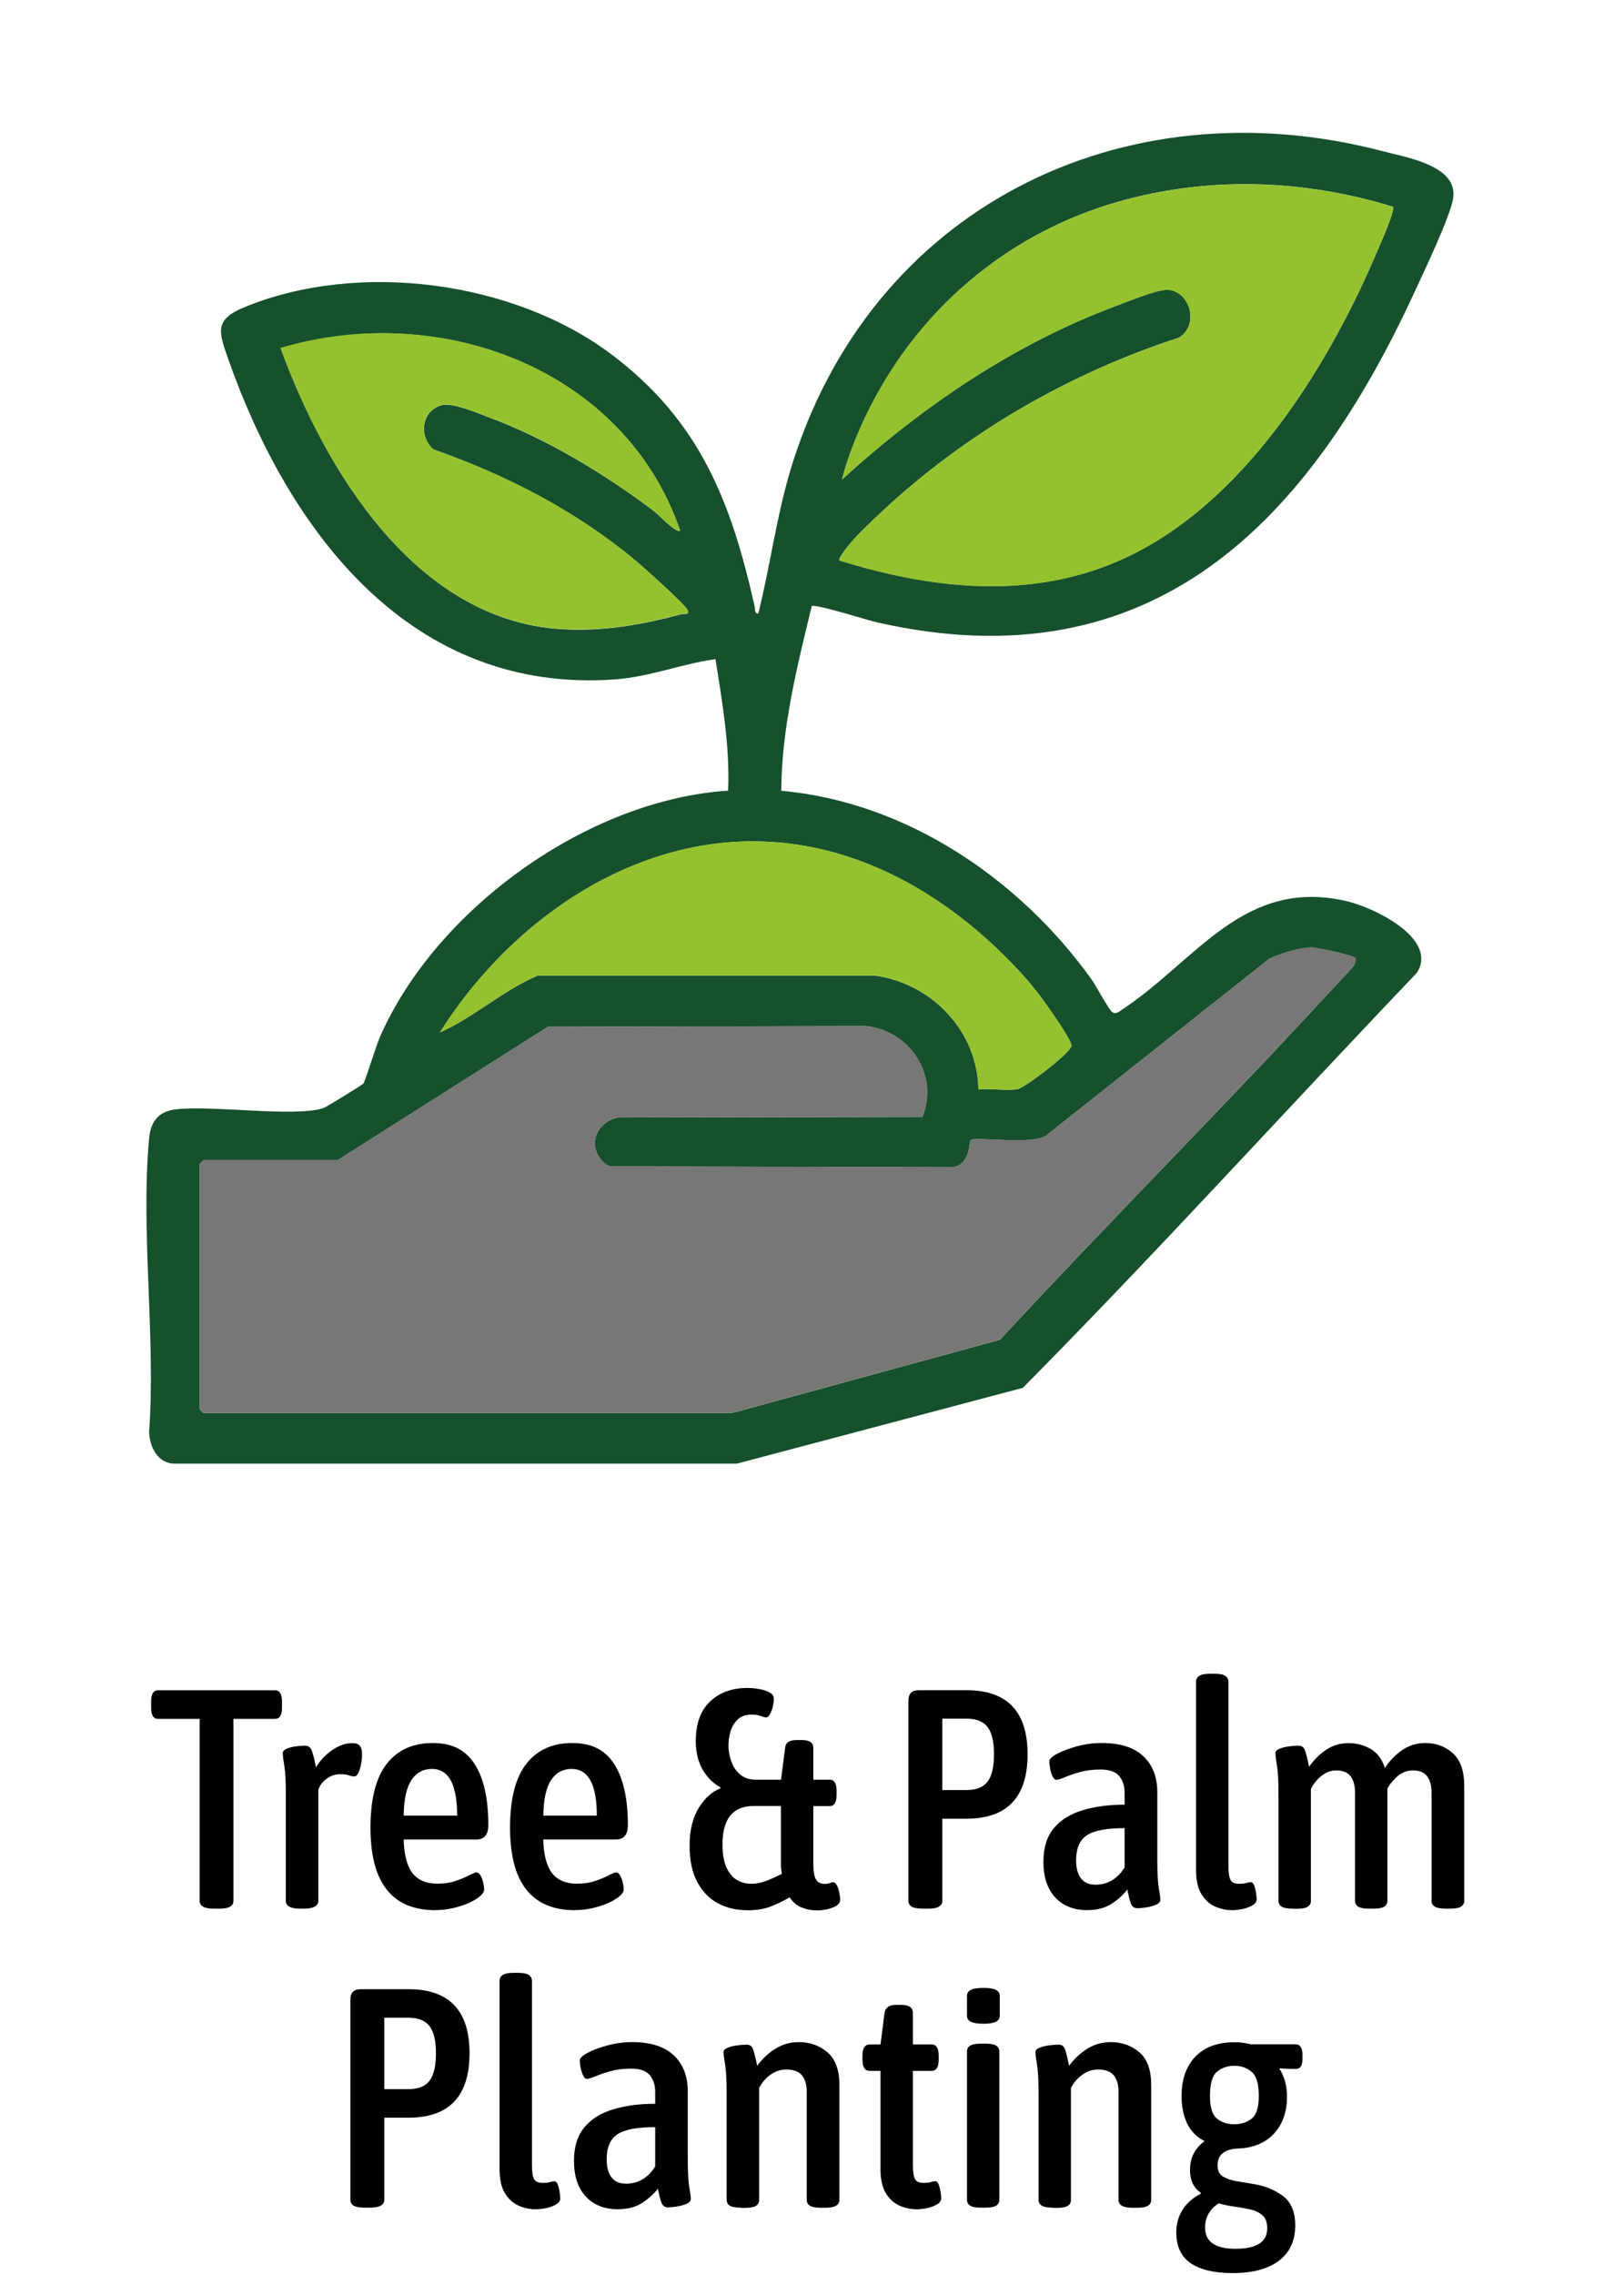
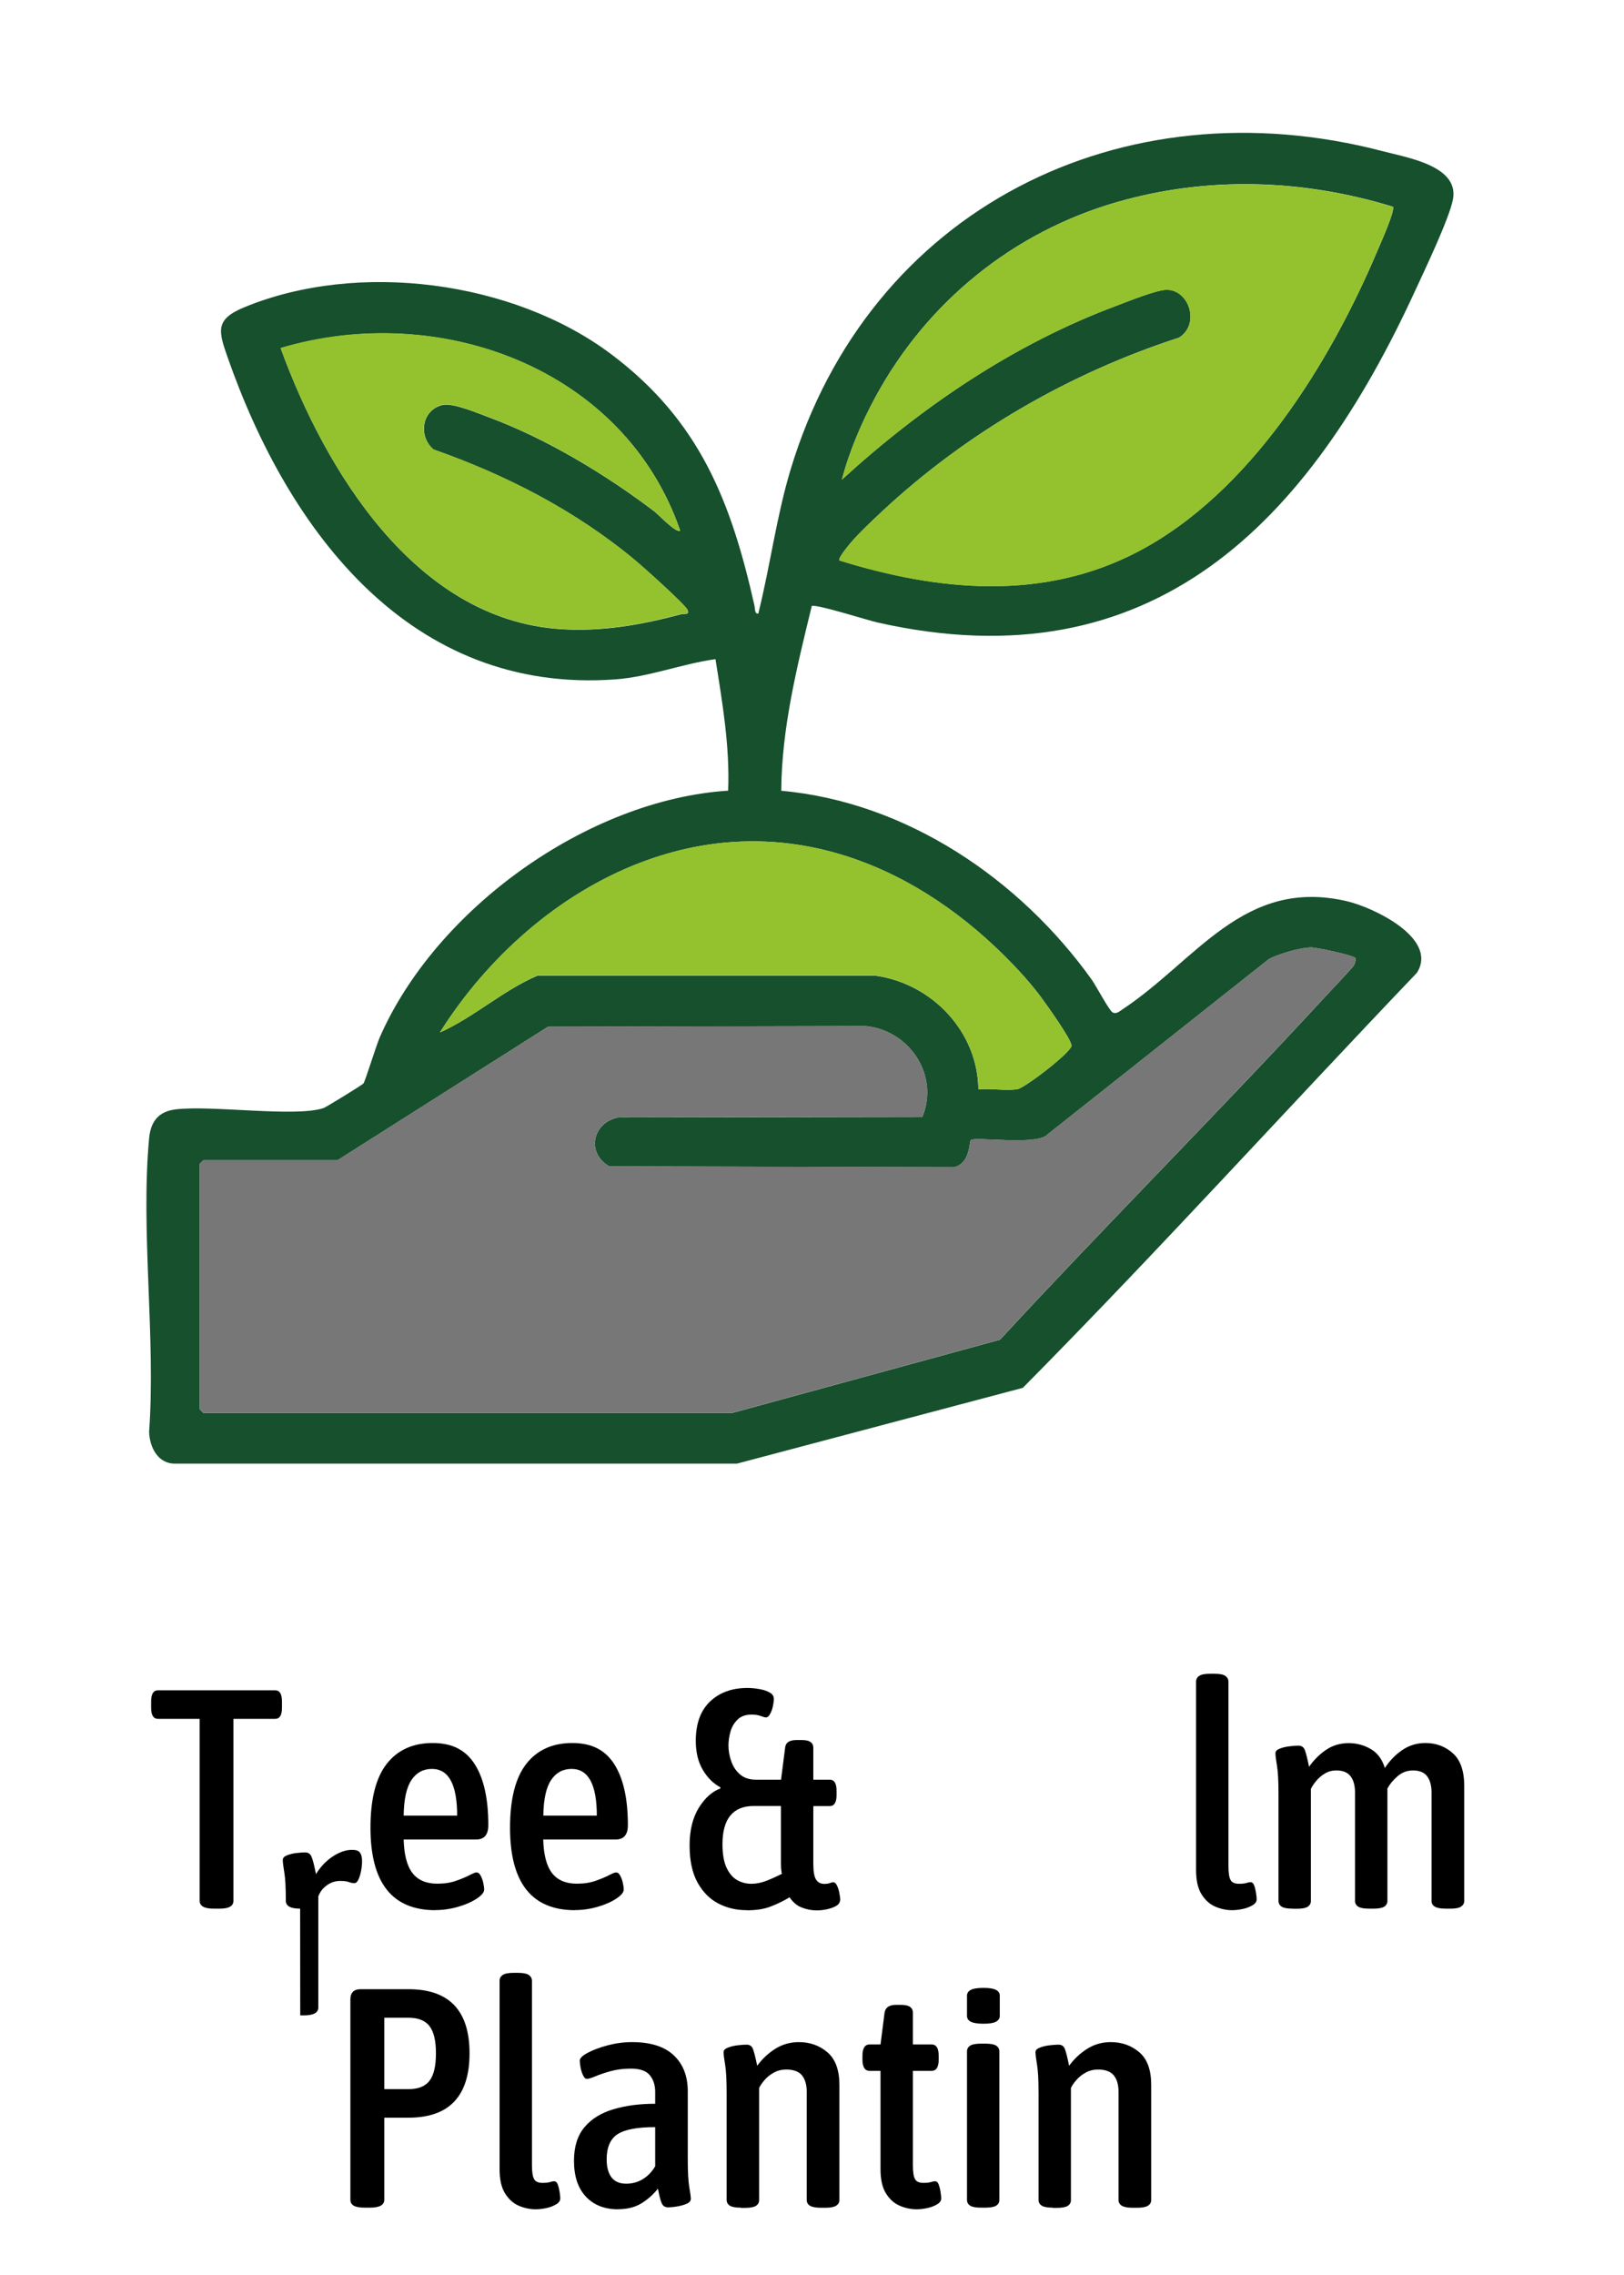
<svg xmlns="http://www.w3.org/2000/svg" id="Capa_1" viewBox="0 0 160 224">
  <path d="M21.05,187.93c-.92,0-1.38-.26-1.38-.77v-17.92h-4.11c-.45,0-.67-.37-.67-1.1v-.61c0-.73.22-1.1.67-1.1h11.55c.45,0,.67.37.67,1.1v.61c0,.74-.22,1.1-.67,1.1h-4.11v17.92c0,.51-.45.77-1.35.77h-.61Z" />
-   <path d="M29.57,187.93c-.94,0-1.41-.26-1.41-.77v-10.51c0-1.29-.05-2.22-.15-2.8-.1-.58-.15-1-.15-1.24,0-.18.14-.33.41-.44.28-.11.59-.19.95-.23.36-.04.64-.06.84-.06.31,0,.52.15.64.44.12.3.27.86.43,1.7.43-.71.98-1.29,1.64-1.73.66-.44,1.3-.66,1.92-.66.39,0,.65.09.78.28.13.18.2.46.2.83,0,.29-.03.6-.09.93s-.15.63-.26.87c-.11.24-.25.37-.41.37s-.34-.04-.54-.11c-.19-.07-.47-.11-.84-.11-.49,0-.93.14-1.33.43-.4.29-.68.65-.84,1.1v10.94c0,.51-.48.77-1.44.77h-.34Z" />
+   <path d="M29.57,187.93c-.94,0-1.41-.26-1.41-.77c0-1.29-.05-2.22-.15-2.8-.1-.58-.15-1-.15-1.24,0-.18.14-.33.41-.44.28-.11.59-.19.95-.23.36-.04.64-.06.84-.06.31,0,.52.15.64.44.12.3.27.86.43,1.7.43-.71.98-1.29,1.64-1.73.66-.44,1.3-.66,1.92-.66.39,0,.65.09.78.28.13.18.2.46.2.83,0,.29-.03.6-.09.93s-.15.63-.26.87c-.11.24-.25.37-.41.37s-.34-.04-.54-.11c-.19-.07-.47-.11-.84-.11-.49,0-.93.14-1.33.43-.4.29-.68.65-.84,1.1v10.94c0,.51-.48.77-1.44.77h-.34Z" />
  <path d="M42.9,188.08c-4.27,0-6.4-2.71-6.4-8.12,0-2.84.54-4.94,1.61-6.3s2.58-2.04,4.52-2.04,3.26.7,4.15,2.1c.89,1.4,1.33,3.4,1.33,5.99,0,.94-.4,1.41-1.2,1.41h-7.14c.04,1.51.33,2.61.87,3.31.54.69,1.35,1.04,2.44,1.04.69,0,1.31-.09,1.84-.28.53-.18.97-.37,1.32-.55s.58-.28.7-.28c.16,0,.3.1.41.31.11.2.2.44.26.71.06.26.09.49.09.67,0,.27-.24.56-.7.87-.47.32-1.07.59-1.81.81-.74.22-1.5.34-2.3.34ZM39.77,178.77h5.27c0-3.06-.83-4.6-2.48-4.6-.86,0-1.53.36-2.02,1.09-.49.73-.75,1.9-.77,3.51Z" />
  <path d="M56.65,188.08c-4.27,0-6.4-2.71-6.4-8.12,0-2.84.54-4.94,1.61-6.3s2.58-2.04,4.52-2.04,3.26.7,4.15,2.1c.89,1.4,1.33,3.4,1.33,5.99,0,.94-.4,1.41-1.2,1.41h-7.14c.04,1.51.33,2.61.87,3.31.54.69,1.35,1.04,2.44,1.04.69,0,1.31-.09,1.84-.28.53-.18.97-.37,1.32-.55s.58-.28.7-.28c.16,0,.3.1.41.31.11.2.2.44.26.71.06.26.09.49.09.67,0,.27-.24.56-.7.87-.47.32-1.07.59-1.81.81-.74.22-1.5.34-2.3.34ZM53.53,178.77h5.27c0-3.06-.83-4.6-2.48-4.6-.86,0-1.53.36-2.02,1.09-.49.73-.75,1.9-.77,3.51Z" />
  <path d="M73.57,188.08c-1.02,0-1.96-.22-2.8-.66-.85-.44-1.53-1.13-2.05-2.07s-.78-2.16-.78-3.65.31-2.75.92-3.72,1.32-1.6,2.11-1.88v-.12c-.69-.37-1.27-.94-1.73-1.72-.46-.78-.69-1.73-.69-2.85,0-1.7.47-2.99,1.41-3.88.94-.89,2.16-1.33,3.68-1.33.39,0,.78.04,1.18.11.4.07.74.18,1.01.34.28.15.41.36.41.63,0,.18-.03.42-.09.71-.06.29-.15.54-.28.77-.12.23-.26.34-.4.34-.1,0-.28-.05-.52-.14-.24-.09-.54-.14-.89-.14-.59,0-1.06.16-1.39.49-.34.33-.57.72-.7,1.18-.13.46-.2.91-.2,1.36,0,.53.09,1.06.28,1.58.18.52.47.95.87,1.29.4.34.91.51,1.55.51h2.48l.4-3.13c.04-.51.41-.77,1.1-.77h.58c.74,0,1.1.26,1.1.77v3.13h1.62c.45,0,.67.37.67,1.1v.4c0,.73-.22,1.1-.67,1.1h-1.62v5.67c0,.78.09,1.3.28,1.58.18.28.45.41.8.41.24,0,.43-.03.55-.08.12-.05.24-.08.34-.08.14,0,.26.11.37.34s.18.47.23.75c.05.28.08.46.08.57,0,.29-.13.51-.38.66s-.57.26-.93.34-.7.11-1.01.11c-.49,0-.98-.09-1.46-.28-.48-.18-.88-.52-1.21-1.01-.57.35-1.19.65-1.84.9-.65.26-1.44.38-2.36.38ZM74.03,185.48c.49,0,.98-.1,1.47-.29s1-.42,1.53-.69c-.06-.29-.09-.61-.09-.98v-5.7h-2.67c-2.06,0-3.09,1.26-3.09,3.77,0,.98.14,1.76.41,2.33.28.57.63.98,1.06,1.21.43.24.89.35,1.38.35Z" />
-   <path d="M90.91,187.93c-.51,0-.87-.07-1.09-.2-.21-.13-.32-.32-.32-.57v-19.73c0-.67.34-1.01,1.01-1.01h4.72c4,0,6.01,2.1,6.01,6.31s-2,6.34-6.01,6.34h-2.39v8.09c0,.25-.11.43-.34.57s-.59.2-1.1.2h-.49ZM92.84,176.25h2.39c.96,0,1.65-.28,2.07-.83.42-.55.63-1.45.63-2.7s-.21-2.11-.63-2.67c-.42-.55-1.11-.83-2.07-.83h-2.39v7.02Z" />
-   <path d="M107.15,188.08c-1.35,0-2.41-.42-3.19-1.26-.78-.84-1.16-2.01-1.16-3.52,0-1.39.35-2.49,1.04-3.31s1.64-1.4,2.85-1.76c1.2-.36,2.57-.54,4.11-.54v-1.19c0-.63-.17-1.17-.52-1.61s-.97-.66-1.87-.66c-.76,0-1.43.09-2.04.26s-1.1.34-1.49.51c-.39.16-.65.24-.8.24s-.27-.11-.38-.34c-.11-.22-.19-.48-.24-.77-.05-.29-.08-.52-.08-.7,0-.22.25-.48.77-.75s1.16-.52,1.96-.74c.8-.21,1.6-.32,2.42-.32,1.82,0,3.19.43,4.11,1.3.92.87,1.38,2.05,1.38,3.54v6.65c0,1.29.05,2.22.15,2.79.1.57.15.96.15,1.16s-.15.37-.44.49-.62.21-.97.26-.62.08-.83.08c-.31,0-.52-.14-.64-.41-.12-.28-.24-.75-.37-1.43-.45.57-.99,1.05-1.62,1.44-.63.39-1.4.58-2.3.58ZM107.95,185.57c.59,0,1.13-.15,1.62-.44.49-.3.9-.72,1.23-1.27v-3.86c-1.76,0-2.99.23-3.71.7-.72.47-1.07,1.3-1.07,2.48,0,.76.16,1.34.47,1.76.32.42.8.63,1.46.63Z" />
  <path d="M121.4,188.08c-.57,0-1.13-.12-1.67-.35-.54-.23-.99-.64-1.35-1.21s-.54-1.37-.54-2.39v-18.54c0-.25.1-.44.31-.58.2-.14.56-.21,1.07-.21h.43c.51,0,.87.07,1.07.21.2.14.31.34.31.58v18.17c0,.65.07,1.1.21,1.35.14.25.42.37.83.37.33,0,.57-.03.73-.08s.3-.08.4-.08c.16,0,.29.11.37.34.08.22.14.47.18.75.04.28.06.47.06.6,0,.22-.13.42-.4.58-.27.16-.59.29-.97.37s-.73.12-1.06.12Z" />
  <path d="M127.34,187.93c-.51,0-.87-.07-1.07-.2-.2-.13-.31-.32-.31-.57v-10.51c0-1.29-.05-2.22-.15-2.8-.1-.58-.15-1-.15-1.24,0-.18.14-.33.43-.44.29-.11.61-.19.98-.23.37-.04.65-.06.86-.06.31,0,.52.15.63.44.11.3.25.84.41,1.64.47-.67,1.03-1.23,1.68-1.67.65-.44,1.4-.66,2.24-.66.76,0,1.47.19,2.14.57s1.14,1.01,1.41,1.88c.45-.69,1.01-1.28,1.69-1.75s1.44-.71,2.3-.71c1.06,0,1.97.34,2.71,1.01.75.67,1.12,1.75,1.12,3.22v11.31c0,.25-.11.43-.32.57s-.57.2-1.06.2h-.43c-.51,0-.87-.07-1.09-.2s-.32-.32-.32-.57v-10.66c0-.69-.15-1.23-.44-1.61s-.76-.57-1.39-.57c-.57,0-1.08.19-1.52.57-.44.38-.77.78-1,1.21v11.06c0,.25-.1.43-.31.57-.2.13-.56.2-1.07.2h-.43c-.51,0-.87-.07-1.07-.2-.2-.13-.31-.32-.31-.57v-10.66c0-.69-.15-1.23-.44-1.61-.3-.38-.76-.57-1.39-.57-.43,0-.81.1-1.15.31-.34.2-.62.45-.86.74-.24.29-.4.54-.51.77v11.03c0,.25-.1.43-.31.57-.2.13-.56.2-1.07.2h-.43Z" />
  <path d="M35.93,217.37c-.51,0-.87-.07-1.09-.2-.21-.13-.32-.32-.32-.57v-19.73c0-.67.34-1.01,1.01-1.01h4.72c4,0,6.01,2.1,6.01,6.31s-2,6.34-6.01,6.34h-2.39v8.09c0,.25-.11.43-.34.57-.23.13-.59.2-1.1.2h-.49ZM37.86,205.7h2.39c.96,0,1.65-.28,2.07-.83.42-.55.63-1.45.63-2.7s-.21-2.11-.63-2.67c-.42-.55-1.11-.83-2.07-.83h-2.39v7.02Z" />
  <path d="M52.78,217.53c-.57,0-1.13-.12-1.67-.35-.54-.23-.99-.64-1.35-1.21-.36-.57-.54-1.37-.54-2.39v-18.54c0-.25.1-.44.31-.58.2-.14.56-.21,1.07-.21h.43c.51,0,.87.07,1.07.21.2.14.31.34.31.58v18.17c0,.65.07,1.1.21,1.35.14.25.42.37.83.37.33,0,.57-.03.74-.08.16-.05.3-.08.4-.08.16,0,.29.11.37.34.08.22.14.47.18.75.04.28.06.47.06.6,0,.22-.13.42-.4.58-.27.16-.59.29-.97.37-.38.08-.73.12-1.06.12Z" />
  <path d="M60.9,217.53c-1.35,0-2.41-.42-3.19-1.26-.78-.84-1.16-2.01-1.16-3.52,0-1.39.35-2.49,1.04-3.31.69-.82,1.64-1.4,2.85-1.76,1.2-.36,2.57-.54,4.11-.54v-1.19c0-.63-.17-1.17-.52-1.61-.35-.44-.97-.66-1.87-.66-.76,0-1.43.09-2.04.26-.6.17-1.1.34-1.49.51-.39.16-.65.24-.8.24s-.27-.11-.38-.34c-.11-.22-.19-.48-.25-.77-.05-.29-.08-.52-.08-.7,0-.22.26-.48.77-.75.51-.28,1.16-.52,1.96-.74.8-.21,1.6-.32,2.42-.32,1.82,0,3.19.43,4.11,1.3.92.87,1.38,2.05,1.38,3.54v6.65c0,1.29.05,2.22.15,2.79.1.57.15.96.15,1.16s-.15.37-.44.49-.62.21-.96.26c-.35.05-.62.08-.83.08-.31,0-.52-.14-.64-.41-.12-.28-.24-.75-.37-1.43-.45.57-.99,1.05-1.62,1.44-.63.39-1.4.58-2.3.58ZM61.7,215.01c.59,0,1.13-.15,1.62-.44.49-.3.9-.72,1.23-1.27v-3.86c-1.76,0-2.99.23-3.71.7-.72.47-1.07,1.3-1.07,2.48,0,.76.16,1.34.47,1.76.32.42.8.63,1.46.63Z" />
  <path d="M72.97,217.37c-.51,0-.87-.07-1.07-.2-.2-.13-.31-.32-.31-.57v-10.51c0-1.29-.05-2.22-.15-2.8-.1-.58-.15-1-.15-1.24,0-.18.14-.33.43-.44.29-.11.61-.19.98-.23.37-.04.65-.06.86-.06.31,0,.52.15.63.44.11.3.25.84.41,1.64.49-.67,1.08-1.23,1.78-1.67s1.47-.66,2.33-.66c1.1,0,2.04.34,2.82,1.01.78.67,1.17,1.75,1.17,3.22v11.31c0,.25-.11.43-.32.57-.22.13-.57.2-1.06.2h-.43c-.51,0-.87-.07-1.09-.2-.21-.13-.32-.32-.32-.57v-10.66c0-.69-.16-1.23-.47-1.61s-.83-.57-1.55-.57c-.45,0-.86.1-1.23.31-.37.2-.67.45-.92.74-.24.29-.42.54-.52.77v11.03c0,.25-.1.43-.31.57-.2.13-.56.2-1.07.2h-.43Z" />
  <path d="M90.31,217.53c-.57,0-1.13-.12-1.67-.35-.54-.23-.99-.64-1.35-1.21-.36-.57-.54-1.37-.54-2.39v-9.68h-1.07c-.47,0-.71-.37-.71-1.1v-.4c0-.73.24-1.1.71-1.1h1.07l.4-3.13c.08-.51.46-.77,1.13-.77h.46c.43,0,.74.07.92.2s.28.32.28.57v3.13h1.84c.47,0,.7.37.7,1.1v.4c0,.73-.23,1.1-.7,1.1h-1.84v9.31c0,.65.07,1.1.21,1.35.14.25.42.37.83.37.33,0,.57-.03.74-.08.16-.05.3-.08.4-.08.16,0,.29.11.37.34s.14.47.18.75c.04.28.06.47.06.6,0,.22-.13.42-.4.58-.27.16-.59.29-.97.37s-.73.12-1.06.12Z" />
  <path d="M96.9,199.26c-.59,0-1.01-.07-1.26-.2-.24-.13-.37-.32-.37-.57v-1.99c0-.24.12-.43.37-.57.24-.13.66-.2,1.26-.2s.98.07,1.23.2c.25.13.37.32.37.57v1.99c0,.24-.12.43-.37.57-.24.13-.65.2-1.23.2ZM96.65,217.37c-.51,0-.87-.07-1.07-.2-.2-.13-.31-.32-.31-.57v-14.61c0-.24.1-.43.31-.57.2-.13.56-.2,1.07-.2h.43c.51,0,.87.07,1.07.2.2.13.31.32.31.57v14.61c0,.25-.1.43-.31.57-.2.13-.56.2-1.07.2h-.43Z" />
  <path d="M103.7,217.37c-.51,0-.87-.07-1.07-.2-.2-.13-.31-.32-.31-.57v-10.51c0-1.29-.05-2.22-.15-2.8-.1-.58-.15-1-.15-1.24,0-.18.14-.33.43-.44.29-.11.61-.19.98-.23.37-.04.65-.06.86-.06.31,0,.52.15.63.44.11.3.25.84.41,1.64.49-.67,1.08-1.23,1.78-1.67s1.47-.66,2.33-.66c1.1,0,2.04.34,2.82,1.01.78.67,1.16,1.75,1.16,3.22v11.31c0,.25-.11.43-.32.57-.22.13-.57.2-1.06.2h-.43c-.51,0-.87-.07-1.09-.2-.21-.13-.32-.32-.32-.57v-10.66c0-.69-.16-1.23-.47-1.61-.32-.38-.83-.57-1.55-.57-.45,0-.86.1-1.23.31-.37.2-.67.45-.92.74s-.42.54-.52.77v11.03c0,.25-.1.43-.31.57-.2.13-.56.2-1.07.2h-.43Z" />
-   <path d="M121.44,223.81c-1.82,0-3.2-.33-4.14-.98-.94-.65-1.41-1.65-1.41-3,0-.86.21-1.62.64-2.28.43-.66,1.02-1.18,1.78-1.55v-.09c-.72-.49-1.07-1.24-1.07-2.24,0-.63.13-1.18.38-1.66.26-.47.61-.87,1.06-1.19-.8-.41-1.37-1-1.73-1.76-.36-.77-.54-1.65-.54-2.65,0-1.66.45-2.96,1.36-3.91.91-.95,2.2-1.42,3.88-1.42.53,0,1.06.07,1.59.21h4.41c.45,0,.67.35.67,1.04v.4c0,.65-.21.98-.64.98-.33,0-.62,0-.87-.02-.26,0-.49-.02-.69-.05l-.06.06c.49.78.74,1.69.74,2.73,0,1.49-.42,2.7-1.27,3.63-.85.93-2.04,1.43-3.57,1.49-.61.02-1.1.16-1.46.43-.36.27-.54.67-.54,1.23,0,.51.17.87.52,1.09.35.21.79.37,1.33.46s1.12.19,1.73.29c1.12.18,2.08.58,2.88,1.19.8.61,1.19,1.57,1.19,2.88,0,1.49-.53,2.65-1.59,3.46-1.06.82-2.59,1.23-4.6,1.23ZM121.72,221.42c2.08,0,3.13-.67,3.13-2.02,0-.57-.15-1-.46-1.27-.31-.28-.7-.47-1.18-.58s-1-.2-1.55-.28c-.55-.07-1.08-.18-1.59-.32-.39.22-.71.54-.96.95-.26.41-.38.89-.38,1.44,0,1.39,1,2.08,3,2.08ZM121.6,209.16c.65,0,1.22-.18,1.7-.54.48-.36.72-1.11.72-2.25,0-1.21-.24-2-.72-2.39s-1.05-.58-1.7-.58-1.22.19-1.69.58-.7,1.18-.7,2.39c0,1.12.23,1.87.7,2.24s1.03.55,1.69.55Z" />
  <path d="M79.97,59.7c-1.45,5.95-2.96,12-3,18.16,12.35,1.11,23.51,8.71,30.59,18.6.42.59,1.69,2.99,2.04,3.21.37.23.7-.1.98-.28,7.29-4.81,11.95-13.04,22.14-10.65,2.57.6,9.02,3.64,6.88,7.04-12.98,13.58-25.62,27.53-38.83,40.87l-28.16,7.46H17.3c-1.72.05-2.55-1.58-2.61-3.11.67-9.3-.85-19.76,0-28.91.15-1.64.9-2.65,2.62-2.86,3.55-.43,11.83.8,14.57-.13.22-.07,3.78-2.25,3.93-2.42s1.26-3.75,1.59-4.51c5.52-12.65,20.48-23.43,34.34-24.32.17-4.37-.57-8.67-1.25-12.95-3.3.46-6.49,1.74-9.84,1.99-20.14,1.49-32.21-14.49-38.24-31.75-.89-2.54-1.23-3.69,1.62-4.87,11.23-4.65,26.56-2.64,36.22,4.63,8.7,6.55,11.78,14.49,14.09,24.77.06.28,0,.81.37.74,1.17-4.69,1.78-9.51,3.17-14.14,7.74-25.71,32.64-38.13,58.4-31.37,2.4.63,7.48,1.44,6.87,4.72-.35,1.87-2.8,7-3.72,8.99-10.48,22.79-25.82,38.83-53.02,32.67-.94-.21-6.14-1.87-6.46-1.6ZM137.22,20.35c-8.88-2.71-18.22-3.03-27.18-.45-10.23,2.95-18.67,9.81-23.74,19.1-1.39,2.54-2.62,5.42-3.35,8.22,7.9-7.21,16.99-13.38,27.08-17.13,1.09-.41,3.95-1.57,4.93-1.56,2.22.02,3.29,3.39,1.21,4.71-10.8,3.5-20.94,9.36-29.24,17.09-.97.91-2.27,2.12-3.11,3.11-.22.26-1.28,1.53-1.12,1.74,9.78,3.03,20.05,4.02,29.4-.86,11.07-5.78,18.98-18.63,23.7-29.85.26-.61,1.68-3.78,1.43-4.13ZM67,52.21c-5.53-15.98-23.74-22.58-39.35-17.93,4.38,12.01,13.25,26.69,27.51,27.66,4.17.28,8.01-.41,12-1.47.24-.06.8.11.59-.4-.23-.54-4.34-4.21-5.11-4.85-5.88-4.91-12.72-8.43-19.93-10.96-1.53-1.32-1.16-3.9.88-4.38,1.02-.24,3.45.79,4.55,1.2,5.66,2.09,11.56,5.65,16.36,9.3.32.24,2.18,2.21,2.51,1.85ZM99.02,94.17c-9.69-9.64-22.47-14.32-35.82-9.27-8.19,3.09-15.23,9.41-19.86,16.76,3.39-1.52,6.19-4.13,9.6-5.59h33.36c5.53.8,10.03,5.5,10.09,11.19,1.21-.12,2.68.17,3.85-.02.74-.12,5.38-3.69,5.33-4.3-.06-.67-2.52-4.11-3.1-4.88-.98-1.31-2.29-2.74-3.45-3.89ZM33.25,114.23h-13.2s-.37.35-.37.37v24.16s.35.37.37.37h52.06l26.41-7.22c10.56-11.42,21.59-22.44,32.13-33.87.44-.48,2.6-2.74,2.74-2.99.1-.19.22-.61.12-.74-.17-.24-3.77-1.03-4.36-1.02-1.12.02-3.11.62-4.12,1.13l-21.83,17.28c-.96,1.12-7.18.19-7.55.55-.19.19-.02,2.3-1.68,2.68l-33.94-.09c-2.29-1.3-1.67-4.31.88-4.82l29.96-.05c1.69-4.1-1.26-8.5-5.56-8.94l-31.33.07-20.73,13.14Z" fill="#16502c" />
  <path d="M33.25,114.23l20.73-13.14,31.33-.07c4.3.45,7.26,4.84,5.56,8.94l-29.96.05c-2.55.52-3.17,3.52-.88,4.82l33.94.09c1.66-.37,1.49-2.49,1.68-2.68.36-.36,6.59.57,7.55-.55l21.83-17.28c1.01-.51,3-1.11,4.12-1.13.59,0,4.19.78,4.36,1.02.09.14-.02.55-.12.74-.13.25-2.29,2.51-2.74,2.99-10.54,11.43-21.57,22.45-32.13,33.87l-26.41,7.22H20.05s-.37-.35-.37-.37v-24.16s.35-.37.37-.37h13.2Z" fill="#777" />
  <path d="M137.22,20.35c.25.36-1.17,3.52-1.43,4.13-4.72,11.22-12.63,24.07-23.7,29.85-9.34,4.88-19.62,3.9-29.4.86-.16-.21.9-1.49,1.12-1.74.84-.99,2.14-2.21,3.11-3.11,8.3-7.74,18.44-13.59,29.24-17.09,2.09-1.32,1.02-4.69-1.21-4.71-.99,0-3.84,1.15-4.93,1.56-10.09,3.75-19.18,9.92-27.08,17.13.73-2.8,1.97-5.68,3.35-8.22,5.07-9.29,13.51-16.15,23.74-19.1,8.96-2.58,18.3-2.26,27.18.45Z" fill="#94c22e" />
  <path d="M67,52.21c-.33.36-2.18-1.61-2.51-1.85-4.79-3.64-10.69-7.21-16.36-9.3-1.1-.41-3.53-1.44-4.55-1.2-2.04.49-2.41,3.06-.88,4.38,7.21,2.53,14.05,6.05,19.93,10.96.77.64,4.88,4.32,5.11,4.85.21.51-.34.34-.59.4-3.99,1.06-7.83,1.76-12,1.47-14.26-.96-23.13-15.65-27.51-27.66,15.61-4.65,33.82,1.95,39.35,17.93Z" fill="#94c22e" />
  <path d="M99.02,94.17c1.16,1.15,2.47,2.59,3.45,3.89.58.77,3.04,4.21,3.1,4.88.05.6-4.59,4.18-5.33,4.3-1.17.19-2.64-.11-3.85.02-.06-5.69-4.56-10.39-10.09-11.21h-33.36c-3.41,1.47-6.21,4.09-9.6,5.6,4.63-7.35,11.67-13.67,19.86-16.76,13.35-5.04,26.13-.37,35.82,9.27Z" fill="#94c22e" />
</svg>